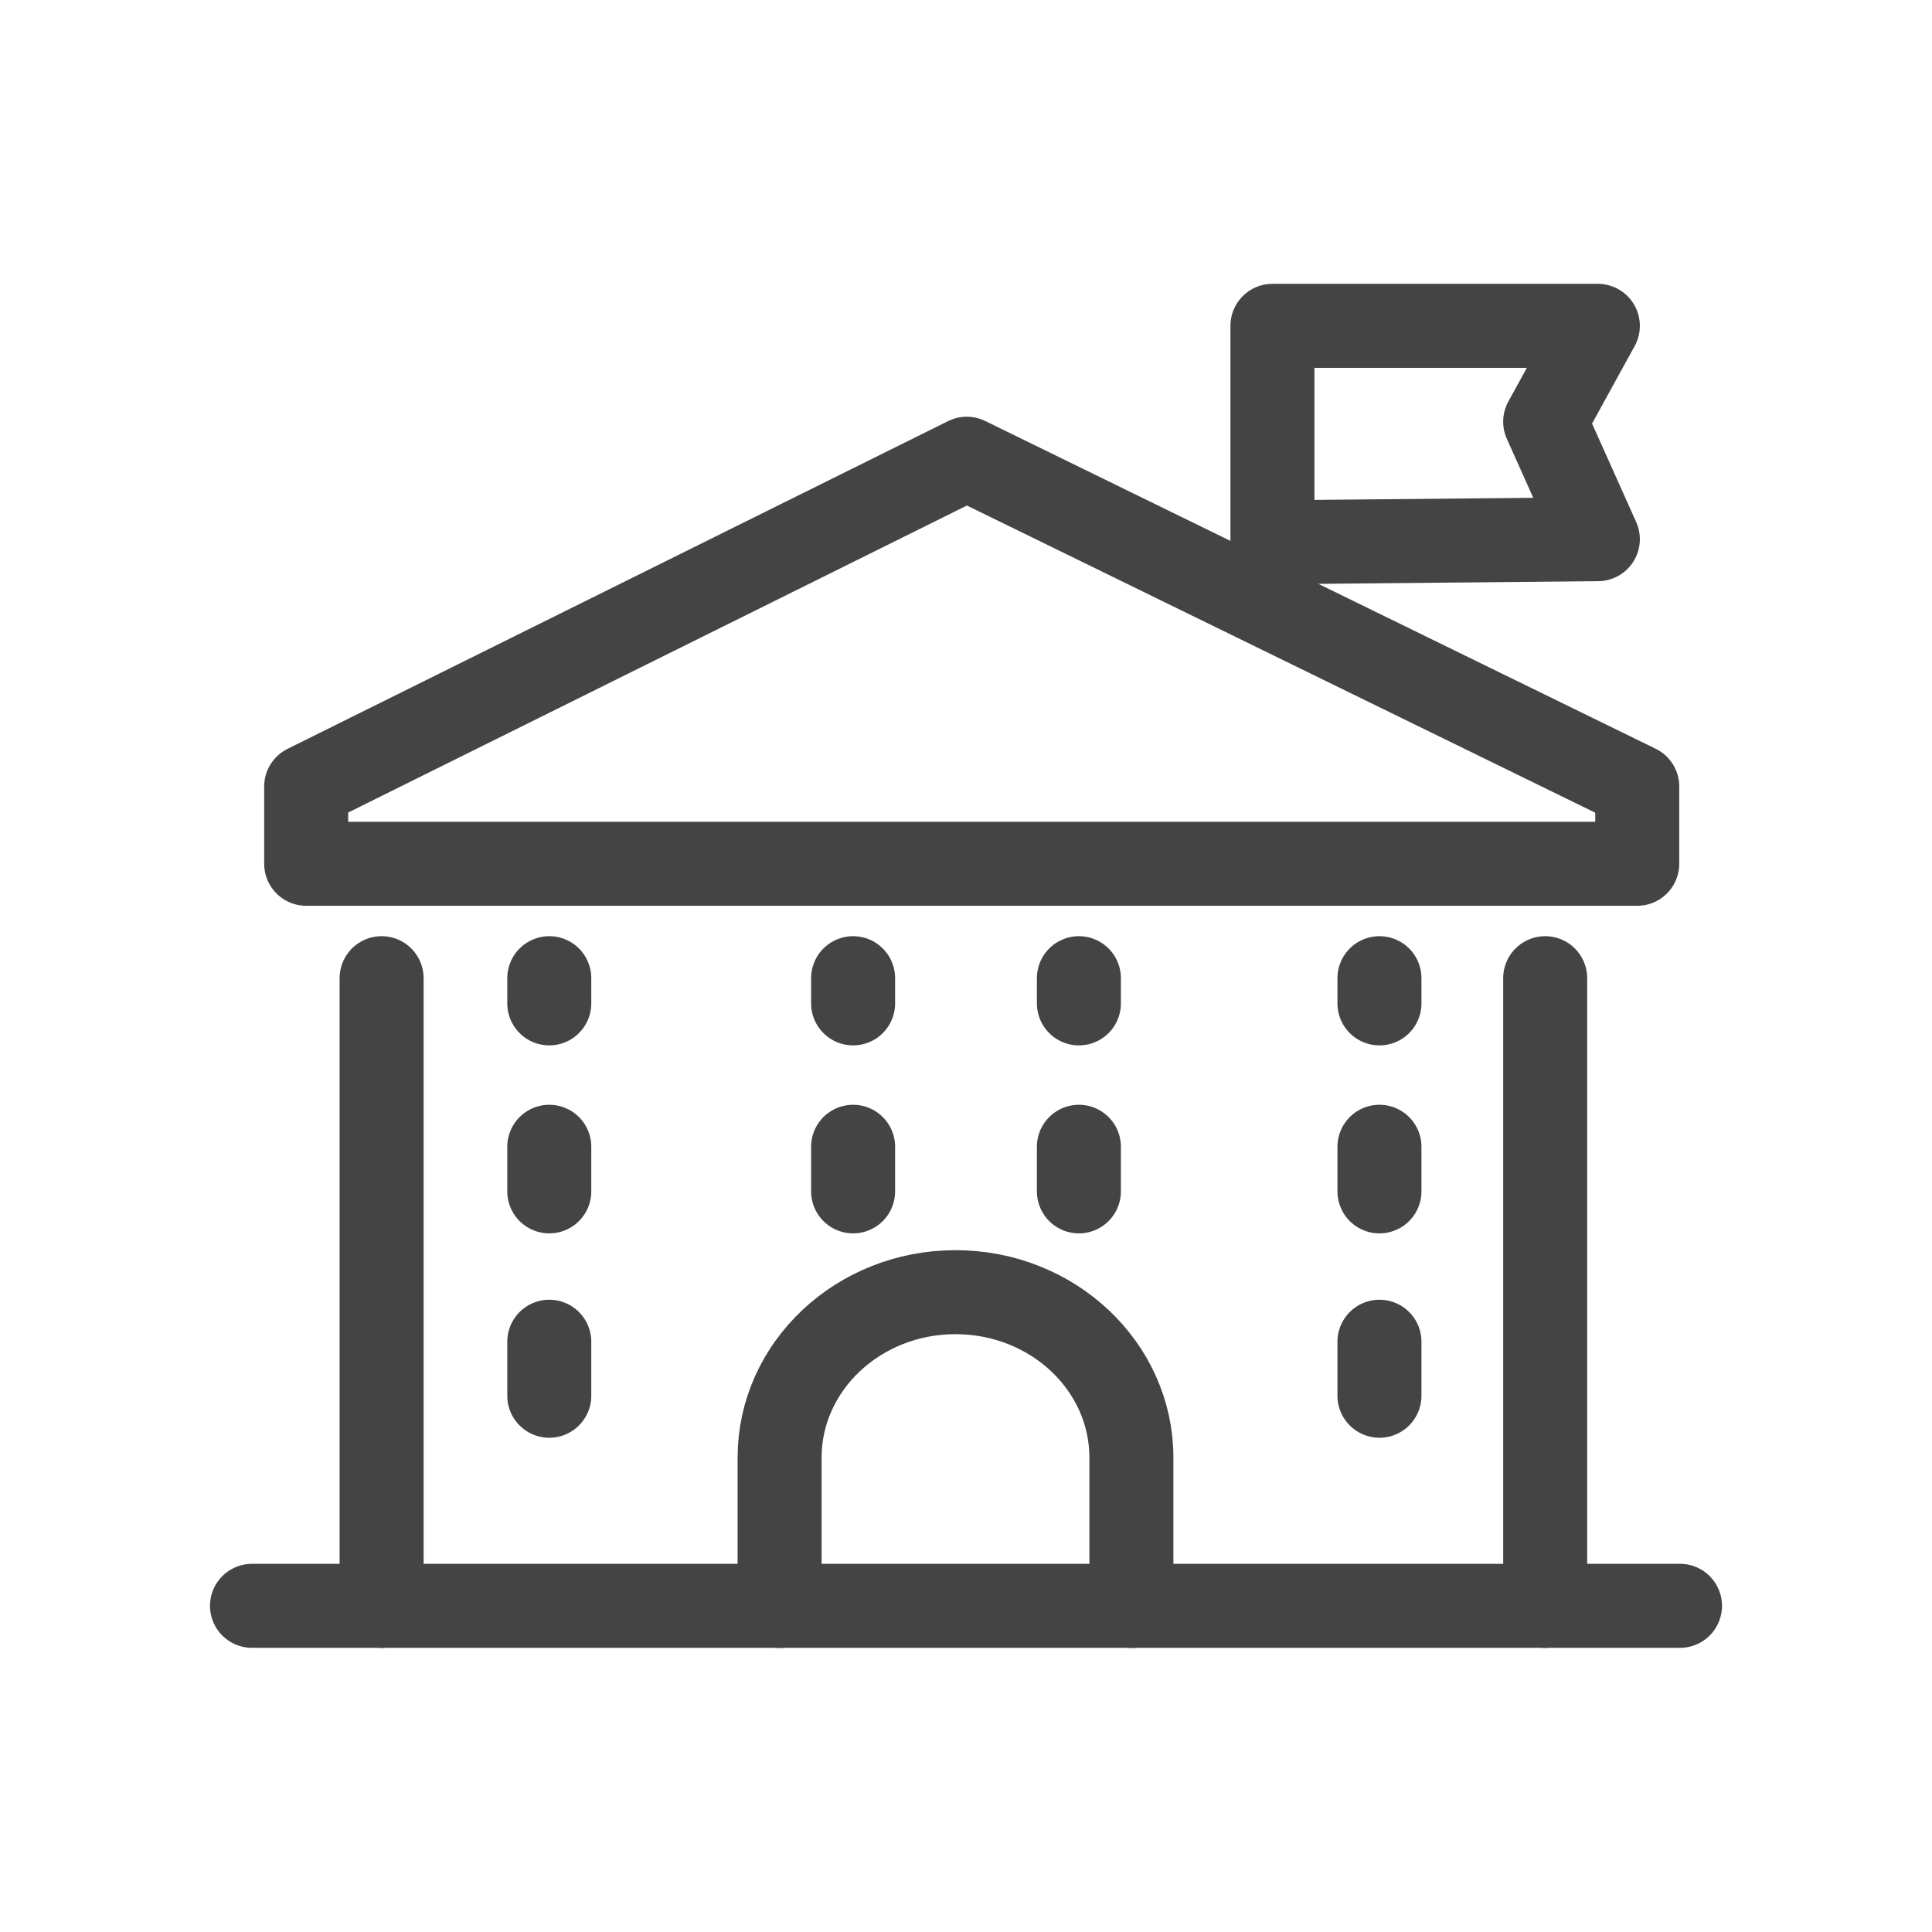
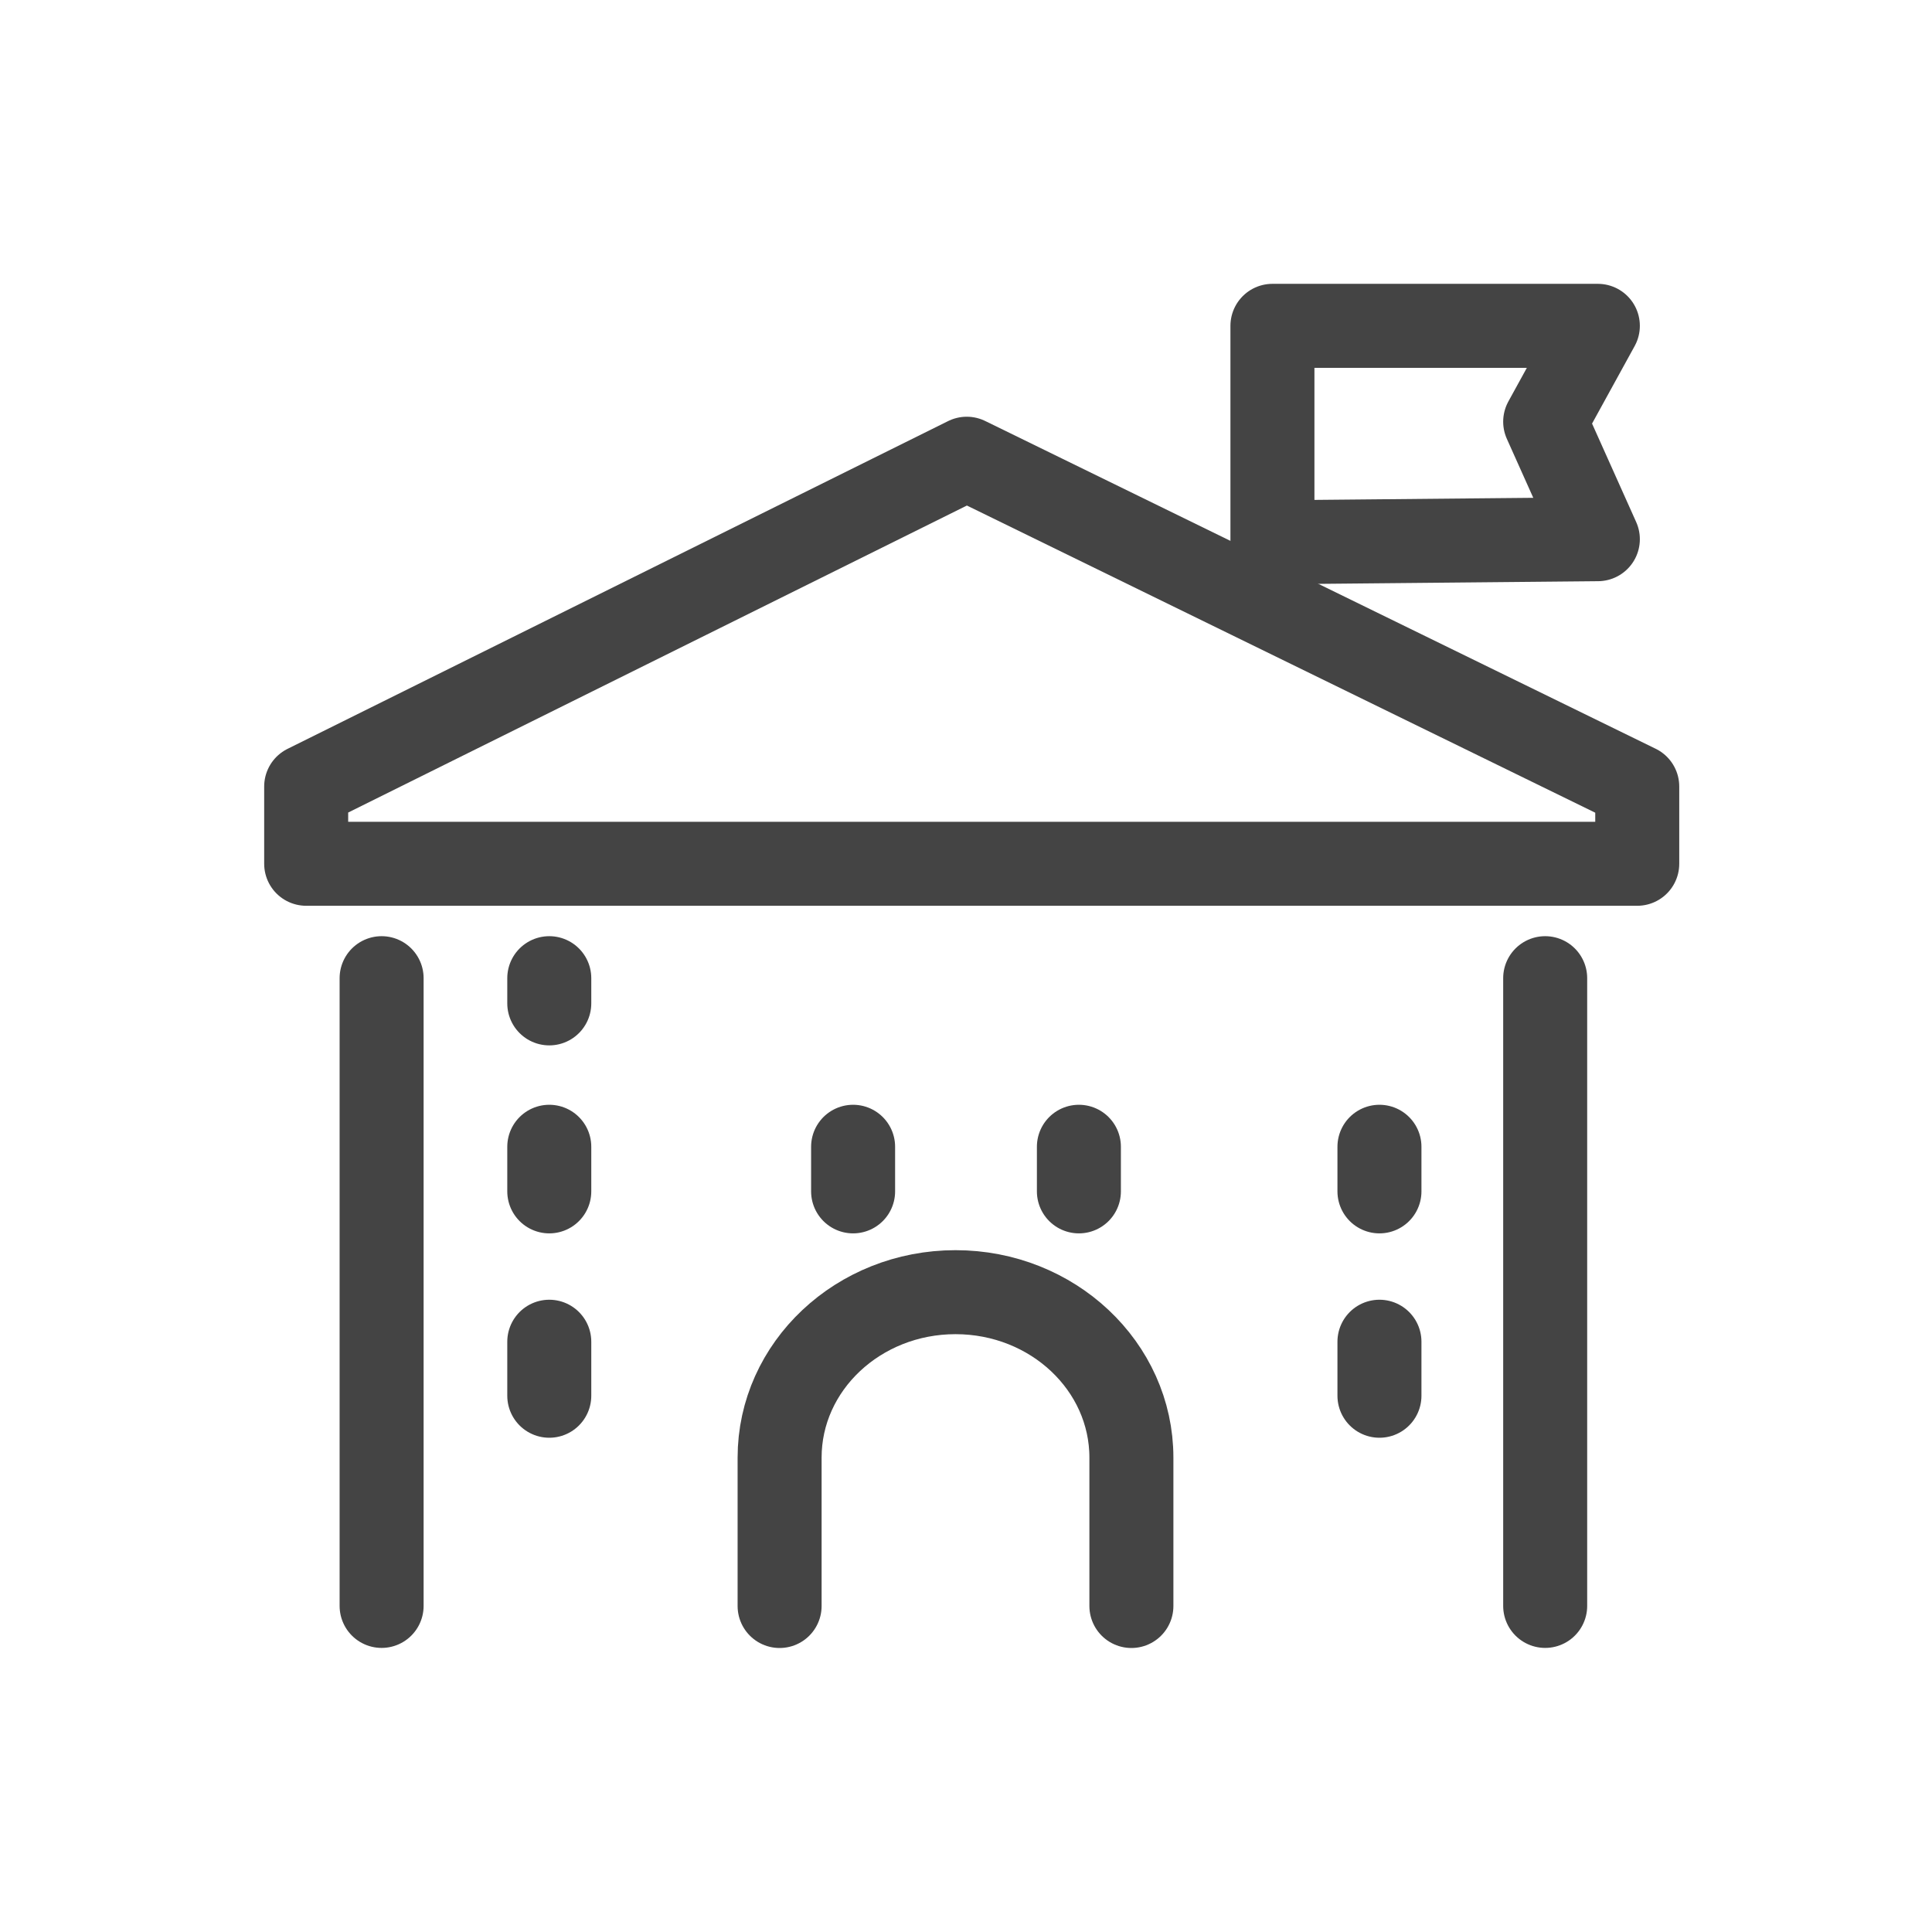
<svg xmlns="http://www.w3.org/2000/svg" width="23" height="23" viewBox="0 0 23 23" fill="none">
  <path d="M11.509 5.461L3.645 9.363V10.283H19.491V9.363L11.509 5.461Z" stroke="#444444" stroke-miterlimit="10" stroke-linecap="round" stroke-linejoin="round" />
  <path d="M4.543 11.645V19.118" stroke="#444444" stroke-miterlimit="10" stroke-linecap="round" stroke-linejoin="round" />
  <path d="M6.539 11.645L6.539 11.945" stroke="#444444" stroke-miterlimit="10" stroke-linecap="round" stroke-linejoin="round" />
  <path d="M6.539 13.652V14.183" stroke="#444444" stroke-miterlimit="10" stroke-linecap="round" stroke-linejoin="round" />
  <path d="M6.539 15.973V16.616" stroke="#444444" stroke-miterlimit="10" stroke-linecap="round" stroke-linejoin="round" />
-   <path d="M16.422 11.645L16.422 11.945" stroke="#444444" stroke-miterlimit="10" stroke-linecap="round" stroke-linejoin="round" />
  <path d="M16.422 13.652V14.183" stroke="#444444" stroke-miterlimit="10" stroke-linecap="round" stroke-linejoin="round" />
  <path d="M16.422 15.973V16.616" stroke="#444444" stroke-miterlimit="10" stroke-linecap="round" stroke-linejoin="round" />
-   <path d="M12.844 11.645L12.844 11.945" stroke="#444444" stroke-miterlimit="10" stroke-linecap="round" stroke-linejoin="round" />
  <path d="M12.844 13.652V14.183" stroke="#444444" stroke-miterlimit="10" stroke-linecap="round" stroke-linejoin="round" />
-   <path d="M10.156 11.645L10.156 11.945" stroke="#444444" stroke-miterlimit="10" stroke-linecap="round" stroke-linejoin="round" />
  <path d="M10.156 13.652V14.183" stroke="#444444" stroke-miterlimit="10" stroke-linecap="round" stroke-linejoin="round" />
-   <path d="M20 19.117H3" stroke="#444444" stroke-miterlimit="10" stroke-linecap="round" stroke-linejoin="round" />
  <path d="M18.395 11.645V19.118" stroke="#444444" stroke-miterlimit="10" stroke-linecap="round" stroke-linejoin="round" />
  <path d="M15.148 6.971V3.879H19.022L18.395 5.02L19.022 6.419L15.148 6.456" stroke="#444444" stroke-miterlimit="10" stroke-linecap="round" stroke-linejoin="round" />
  <path d="M9.281 19.119V17.353C9.281 16.265 10.219 15.383 11.375 15.383C12.531 15.383 13.469 16.265 13.469 17.353V19.119" stroke="#444444" stroke-miterlimit="10" stroke-linecap="round" stroke-linejoin="round" />
</svg>